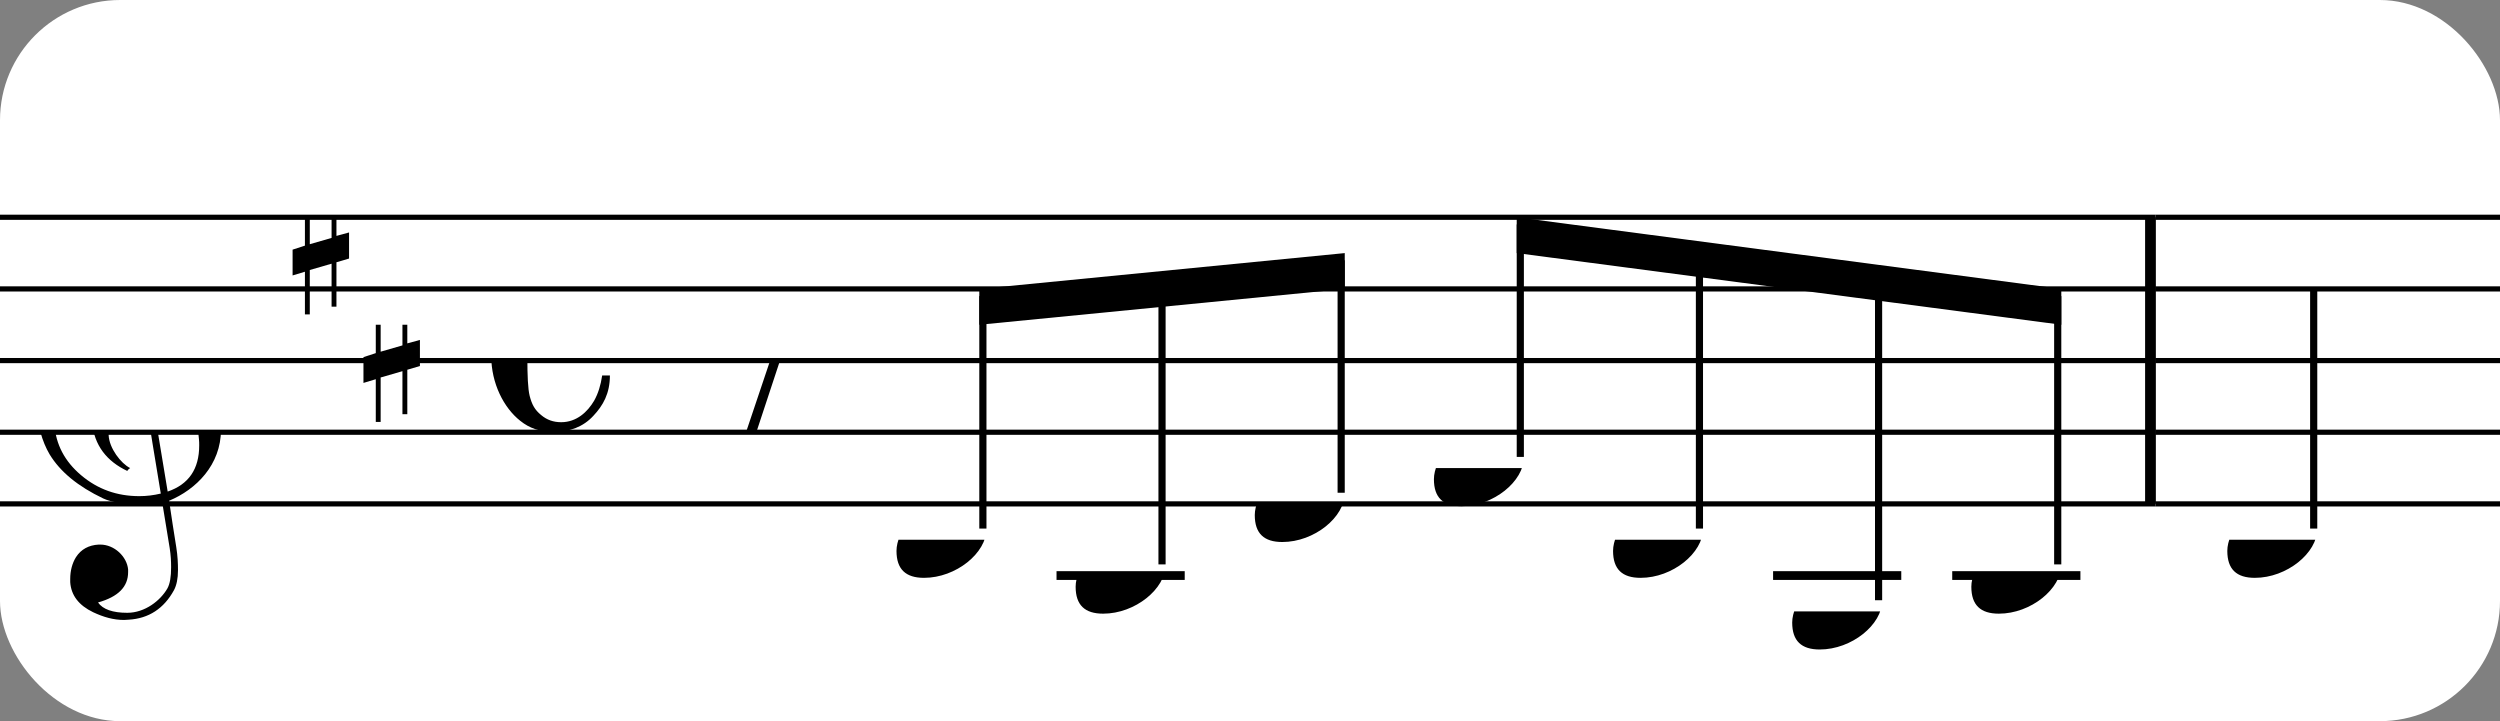
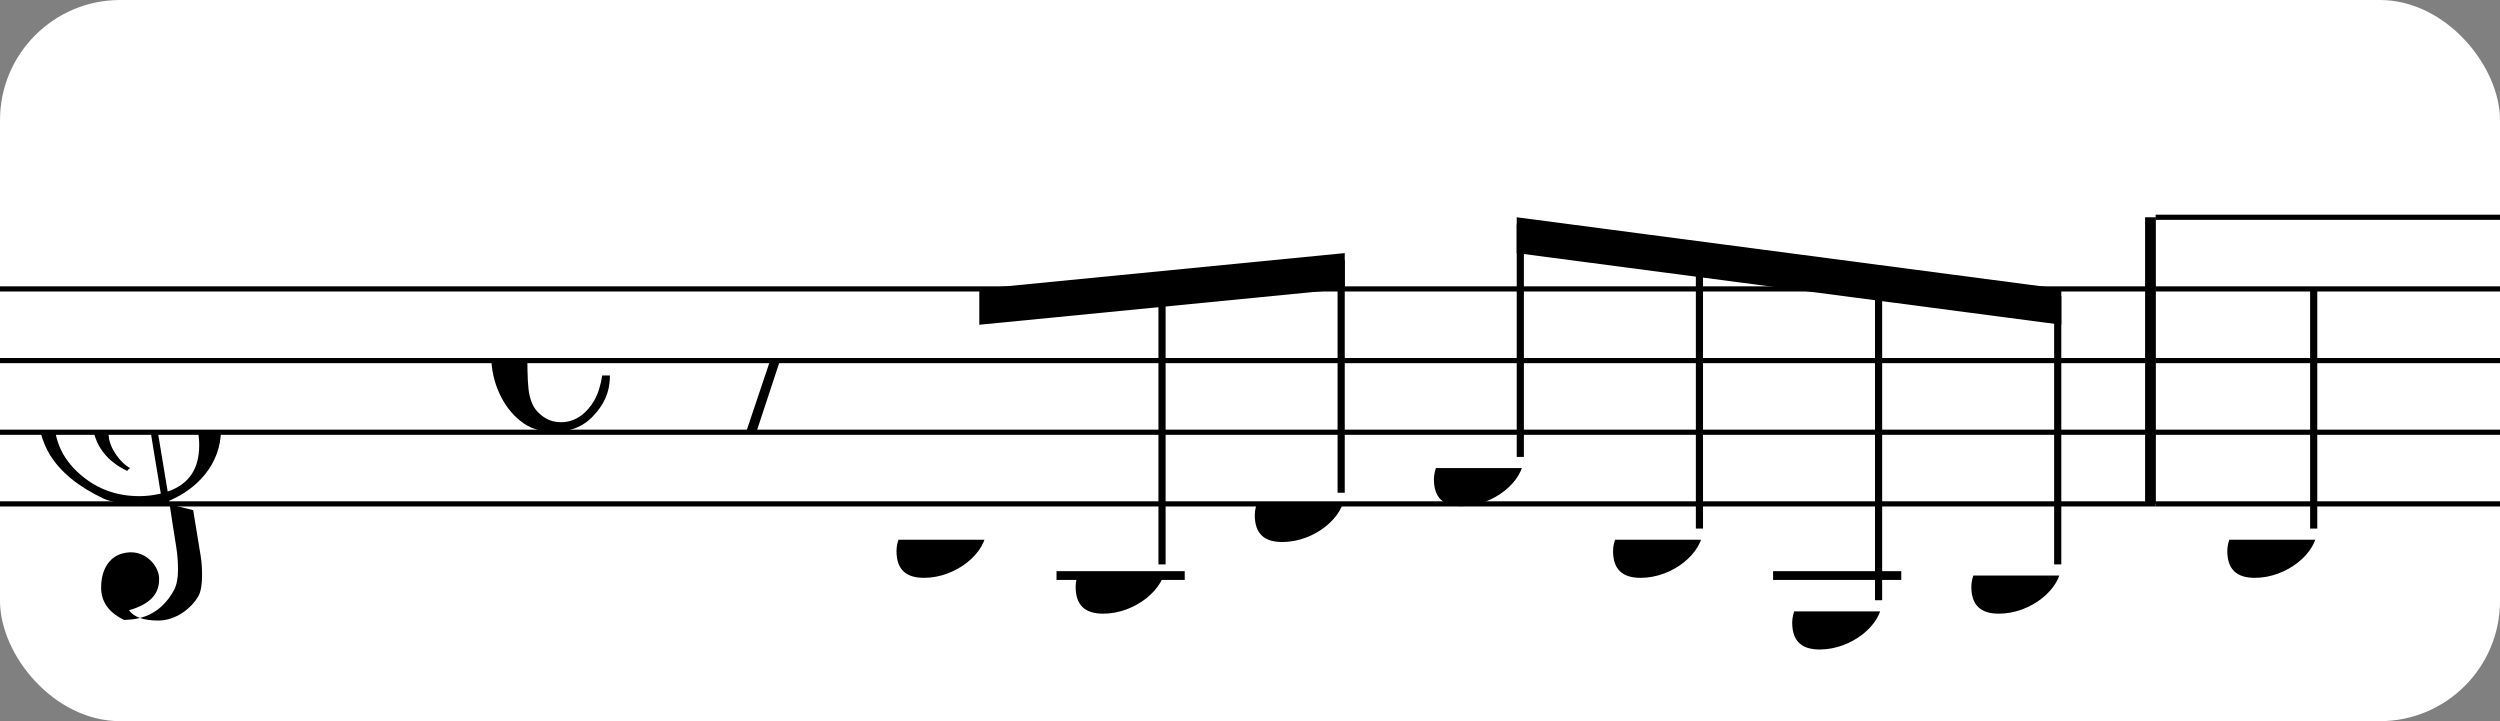
<svg xmlns="http://www.w3.org/2000/svg" xmlns:xlink="http://www.w3.org/1999/xlink" width="208px" height="60px" version="1.1" overflow="visible">
  <rect width="100%" height="100%" fill="#808080" stroke="none" />
  <desc>Engraved by Verovio 4.5.1</desc>
  <rect width="100%" height="100%" fill="#ffffff" rx="10" />
  <defs>
    <symbol id="E0A4-uc0n5q" viewBox="0 0 1000 1000" overflow="inherit">
      <path transform="scale(1,-1)" d="M0 -39c0 68 73 172 200 172c66 0 114 -37 114 -95c0 -84 -106 -171 -218 -171c-64 0 -96 30 -96 94z" />
    </symbol>
    <symbol id="E050-uc0n5q" viewBox="0 0 1000 1000" overflow="inherit">
-       <path transform="scale(1,-1)" d="M441 -245c-23 -4 -48 -6 -76 -6c-59 0 -102 7 -130 20c-88 42 -150 93 -187 154c-26 44 -43 103 -48 176c0 6 -1 13 -1 19c0 54 15 111 45 170c29 57 65 106 110 148s96 85 153 127c-3 16 -8 46 -13 92c-4 43 -5 73 -5 89c0 117 16 172 69 257c34 54 64 82 89 82 c21 0 43 -30 69 -92s39 -115 41 -159v-15c0 -109 -21 -162 -67 -241c-13 -20 -63 -90 -98 -118c-13 -9 -25 -19 -37 -29l31 -181c8 1 18 2 28 2c58 0 102 -12 133 -35c59 -43 92 -104 98 -184c1 -7 1 -15 1 -22c0 -123 -87 -209 -181 -248c8 -57 17 -110 25 -162 c5 -31 6 -58 6 -80c0 -30 -5 -53 -14 -70c-35 -64 -88 -99 -158 -103c-5 0 -11 -1 -16 -1c-37 0 -72 10 -108 27c-50 24 -77 59 -80 105v11c0 29 7 55 20 76c18 28 45 42 79 44h6c49 0 93 -42 97 -87v-9c0 -51 -34 -86 -105 -106c17 -24 51 -36 102 -36c62 0 116 43 140 85 c9 16 13 41 13 74c0 20 -1 42 -5 67c-8 53 -18 106 -26 159zM461 939c-95 0 -135 -175 -135 -286c0 -24 2 -48 5 -71c50 39 92 82 127 128c40 53 60 100 60 140v8c-4 53 -22 81 -55 81h-2zM406 119l54 -326c73 25 110 78 110 161c0 7 0 15 -1 23c-7 95 -57 142 -151 142h-12 zM382 117c-72 -2 -128 -47 -128 -120v-7c2 -46 43 -99 75 -115c-3 -2 -7 -5 -10 -10c-70 33 -116 88 -123 172v11c0 68 44 126 88 159c23 17 49 29 78 36l-29 170c-21 -13 -52 -37 -92 -73c-50 -44 -86 -84 -109 -119c-45 -69 -67 -130 -67 -182v-13c5 -68 35 -127 93 -176 s125 -73 203 -73c25 0 50 3 75 9c-19 111 -36 221 -54 331z" />
+       <path transform="scale(1,-1)" d="M441 -245c-23 -4 -48 -6 -76 -6c-59 0 -102 7 -130 20c-88 42 -150 93 -187 154c-26 44 -43 103 -48 176c0 6 -1 13 -1 19c0 54 15 111 45 170c29 57 65 106 110 148s96 85 153 127c-3 16 -8 46 -13 92c-4 43 -5 73 -5 89c0 117 16 172 69 257c34 54 64 82 89 82 c21 0 43 -30 69 -92s39 -115 41 -159v-15c0 -109 -21 -162 -67 -241c-13 -20 -63 -90 -98 -118c-13 -9 -25 -19 -37 -29l31 -181c8 1 18 2 28 2c58 0 102 -12 133 -35c59 -43 92 -104 98 -184c1 -7 1 -15 1 -22c0 -123 -87 -209 -181 -248c8 -57 17 -110 25 -162 c5 -31 6 -58 6 -80c0 -30 -5 -53 -14 -70c-35 -64 -88 -99 -158 -103c-5 0 -11 -1 -16 -1c-50 24 -77 59 -80 105v11c0 29 7 55 20 76c18 28 45 42 79 44h6c49 0 93 -42 97 -87v-9c0 -51 -34 -86 -105 -106c17 -24 51 -36 102 -36c62 0 116 43 140 85 c9 16 13 41 13 74c0 20 -1 42 -5 67c-8 53 -18 106 -26 159zM461 939c-95 0 -135 -175 -135 -286c0 -24 2 -48 5 -71c50 39 92 82 127 128c40 53 60 100 60 140v8c-4 53 -22 81 -55 81h-2zM406 119l54 -326c73 25 110 78 110 161c0 7 0 15 -1 23c-7 95 -57 142 -151 142h-12 zM382 117c-72 -2 -128 -47 -128 -120v-7c2 -46 43 -99 75 -115c-3 -2 -7 -5 -10 -10c-70 33 -116 88 -123 172v11c0 68 44 126 88 159c23 17 49 29 78 36l-29 170c-21 -13 -52 -37 -92 -73c-50 -44 -86 -84 -109 -119c-45 -69 -67 -130 -67 -182v-13c5 -68 35 -127 93 -176 s125 -73 203 -73c25 0 50 3 75 9c-19 111 -36 221 -54 331z" />
    </symbol>
    <symbol id="E262-uc0n5q" viewBox="0 0 1000 1000" overflow="inherit">
-       <path transform="scale(1,-1)" d="M136 186v169h17v-164l44 14v-91l-44 -14v-165l44 12v-91l-44 -13v-155h-17v150l-76 -22v-155h-17v149l-43 -13v90l43 14v167l-43 -14v92l43 13v169h17v-163zM60 73v-167l76 22v168z" />
-     </symbol>
+       </symbol>
    <symbol id="E08A-uc0n5q" viewBox="0 0 1000 1000" overflow="inherit">
      <path transform="scale(1,-1)" d="M340 179c-9 24 -56 41 -89 41c-46 0 -81 -28 -100 -58c-17 -28 -25 -78 -25 -150c0 -65 2 -111 8 -135c8 -31 18 -49 40 -67c20 -17 43 -25 70 -25c54 0 92 36 115 75c14 25 23 54 28 88h27c0 -63 -24 -105 -58 -141c-35 -38 -82 -56 -140 -56c-45 0 -83 13 -115 39 c-57 45 -101 130 -101 226c0 59 33 127 68 163c36 37 97 72 160 72c36 0 93 -21 121 -40c11 -8 23 -17 33 -30c19 -23 27 -48 27 -76c0 -51 -35 -88 -86 -88c-43 0 -76 27 -76 68c0 26 7 35 21 51c15 17 32 27 58 32c7 2 14 7 14 11z" />
    </symbol>
    <symbol id="E4E6-uc0n5q" viewBox="0 0 1000 1000" overflow="inherit">
      <path transform="scale(1,-1)" d="M0 123c7 34 33 56 69 60c29 -3 43 -9 53 -29c4 -8 7 -15 10 -22c0 -21 -1 -25 -11 -35c-5 -8 -18 -14 -40 -20l12 -3l15 -1c44 0 97 26 122 56c10 11 18 26 24 42c7 1 15 2 22 3l-140 -424h-36l111 330c-10 -6 -27 -12 -53 -16l-52 -8h-10l-20 1c-1 0 -8 3 -21 6 c-37 9 -55 28 -55 60z" />
    </symbol>
  </defs>
  <style type="text/css">g.page-margin{font-family:Times,serif;} g.ending, g.fing, g.reh, g.tempo{font-weight:bold;} g.dir, g.dynam, g.mNum{font-style:italic;} g.label{font-weight:normal;}</style>
  <svg class="definition-scale" color="black" viewBox="0 0 6280 1800">
    <g class="page-margin" transform="translate(0, 0)">
      <g id="m835caz" class="mdiv pageMilestone" />
      <g id="sno8t2r" class="score pageMilestone" />
      <g id="s1jd6q73" class="system">
        <g id="s6d2fvr" class="section systemMilestone" />
        <g id="mcp7467" class="measure">
          <g id="s1nf3sym" class="staff">
-             <path d="M0 540 L5415 540" stroke="currentColor" stroke-width="13" />
            <path d="M0 720 L5415 720" stroke="currentColor" stroke-width="13" />
            <path d="M0 900 L5415 900" stroke="currentColor" stroke-width="13" />
            <path d="M0 1080 L5415 1080" stroke="currentColor" stroke-width="13" />
            <path d="M0 1260 L5415 1260" stroke="currentColor" stroke-width="13" />
            <g id="c1ds5yor" class="clef">
              <use xlink:href="#E050-uc0n5q" x="90" y="1080" height="720px" width="720px" />
            </g>
            <g id="k2pqm57" class="keySig">
              <g id="k1ad1sj7" class="keyAccid">
                <use xlink:href="#E262-uc0n5q" x="735" y="540" height="720px" width="720px" />
              </g>
              <g id="k1oltr41" class="keyAccid">
                <use xlink:href="#E262-uc0n5q" x="913" y="810" height="720px" width="720px" />
              </g>
            </g>
            <g id="mpx1g8m" class="meterSig">
              <use xlink:href="#E08A-uc0n5q" x="1234" y="900" height="720px" width="720px" />
            </g>
            <g class="ledgerLines below">
              <path d="M2654 1440 L2976 1440" stroke="currentColor" stroke-width="22" />
              <path d="M4454 1440 L4776 1440" stroke="currentColor" stroke-width="22" />
-               <path d="M4904 1440 L5226 1440" stroke="currentColor" stroke-width="22" />
            </g>
            <g id="lfn2ly6" class="layer">
              <g id="roy8se6" class="rest">
                <use xlink:href="#E4E6-uc0n5q" x="1802" y="900" height="720px" width="720px" />
              </g>
              <g id="bgvvdf8" class="beam">
                <polygon points="2460,720 3378,630 3378,720 2460,810" />
                <g id="n921sb8" class="note">
                  <g class="notehead">
                    <use xlink:href="#E0A4-uc0n5q" x="2252" y="1350" height="720px" width="720px" />
                  </g>
                  <g id="siji741" class="stem">
-                     <path d="M2469 1322 L2469 738" stroke="currentColor" stroke-width="18" />
-                   </g>
+                     </g>
                </g>
                <g id="n1lmcvvg" class="note">
                  <g class="notehead">
                    <use xlink:href="#E0A4-uc0n5q" x="2702" y="1440" height="720px" width="720px" />
                  </g>
                  <g id="s100m4gk" class="stem">
                    <path d="M2919 1412 L2919 693" stroke="currentColor" stroke-width="18" />
                  </g>
                  <g id="a1h8pxab" class="accid" />
                </g>
                <g id="n1tdzilf" class="note">
                  <g class="notehead">
                    <use xlink:href="#E0A4-uc0n5q" x="3152" y="1260" height="720px" width="720px" />
                  </g>
                  <g id="s1rf148y" class="stem">
                    <path d="M3369 1232 L3369 648" stroke="currentColor" stroke-width="18" />
                  </g>
                </g>
              </g>
              <g id="b1130ztb" class="beam">
                <polygon points="3810,540 5178,720 5178,810 3810,630" />
                <g id="n1njm9y3" class="note">
                  <g class="notehead">
                    <use xlink:href="#E0A4-uc0n5q" x="3602" y="1170" height="720px" width="720px" />
                  </g>
                  <g id="sc3pyh1" class="stem">
                    <path d="M3819 1142 L3819 558" stroke="currentColor" stroke-width="18" />
                  </g>
                  <g id="a166ip5z" class="accid" />
                </g>
                <g id="npak59p" class="note">
                  <g class="notehead">
                    <use xlink:href="#E0A4-uc0n5q" x="4052" y="1350" height="720px" width="720px" />
                  </g>
                  <g id="s99a6gh" class="stem">
                    <path d="M4269 1322 L4269 618" stroke="currentColor" stroke-width="18" />
                  </g>
                </g>
                <g id="nunlwv5" class="note">
                  <g class="notehead">
                    <use xlink:href="#E0A4-uc0n5q" x="4502" y="1530" height="720px" width="720px" />
                  </g>
                  <g id="sr1sogi" class="stem">
                    <path d="M4719 1502 L4719 678" stroke="currentColor" stroke-width="18" />
                  </g>
                </g>
                <g id="n13whqa8" class="note">
                  <g class="notehead">
                    <use xlink:href="#E0A4-uc0n5q" x="4952" y="1440" height="720px" width="720px" />
                  </g>
                  <g id="s15z1pvh" class="stem">
                    <path d="M5169 1412 L5169 738" stroke="currentColor" stroke-width="18" />
                  </g>
                  <g id="ajjpche" class="accid" />
                </g>
              </g>
            </g>
          </g>
          <g id="b11f5ti5" class="barLine">
            <path d="M5402 540 L5402 1260" stroke="currentColor" stroke-width="27" />
          </g>
        </g>
        <g id="m1rb5gvl" class="measure">
          <g id="s5dwyx2" class="staff">
            <path d="M5415 540 L6285 540" stroke="currentColor" stroke-width="13" />
            <path d="M5415 720 L6285 720" stroke="currentColor" stroke-width="13" />
            <path d="M5415 900 L6285 900" stroke="currentColor" stroke-width="13" />
            <path d="M5415 1080 L6285 1080" stroke="currentColor" stroke-width="13" />
            <path d="M5415 1260 L6285 1260" stroke="currentColor" stroke-width="13" />
            <g id="lhym2ef" class="layer">
              <g id="n18ztqci" class="note">
                <g class="notehead">
                  <use xlink:href="#E0A4-uc0n5q" x="5595" y="1350" height="720px" width="720px" />
                </g>
                <g id="s1whi8xc" class="stem">
                  <path d="M5812 1322 L5812 720" stroke="currentColor" stroke-width="18" />
                </g>
              </g>
            </g>
          </g>
          <g id="b105rina" class="barLine" />
        </g>
        <g id="s53nrlk" class="systemMilestoneEnd s6d2fvr" />
      </g>
      <g id="p1teriah" class="pageMilestoneEnd sno8t2r" />
      <g id="p1mgispl" class="pageMilestoneEnd m835caz" />
    </g>
  </svg>
</svg>